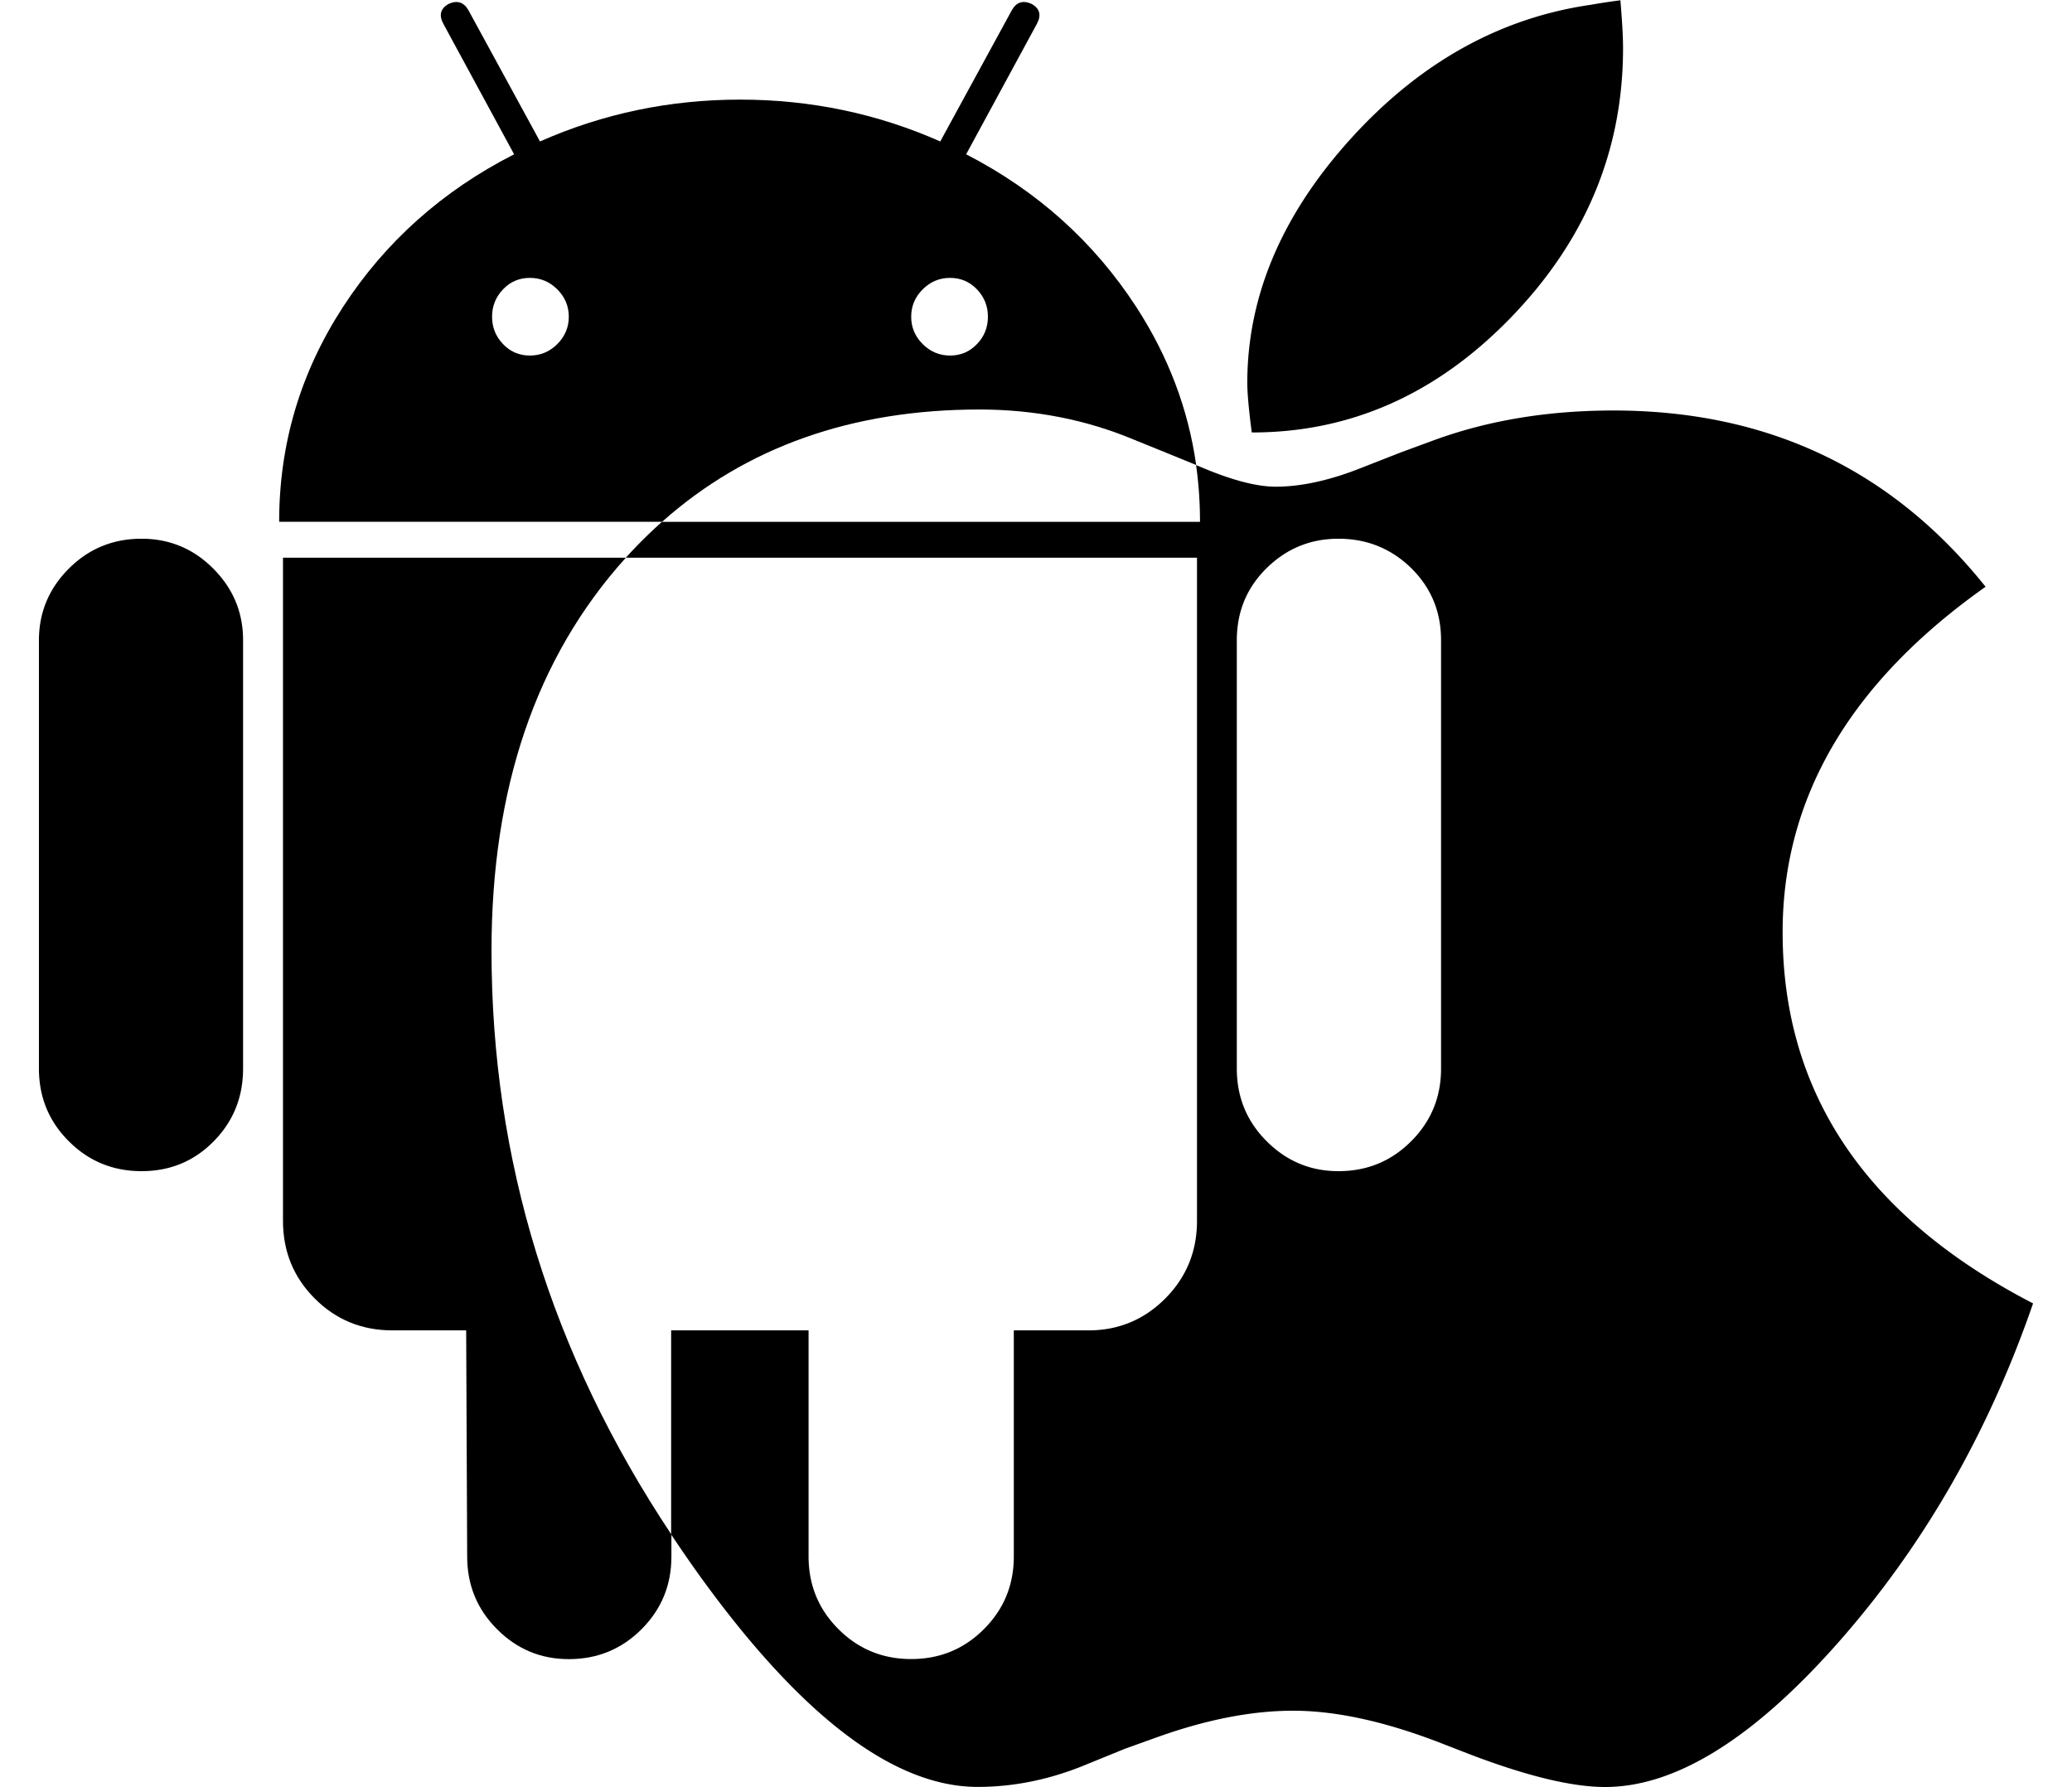
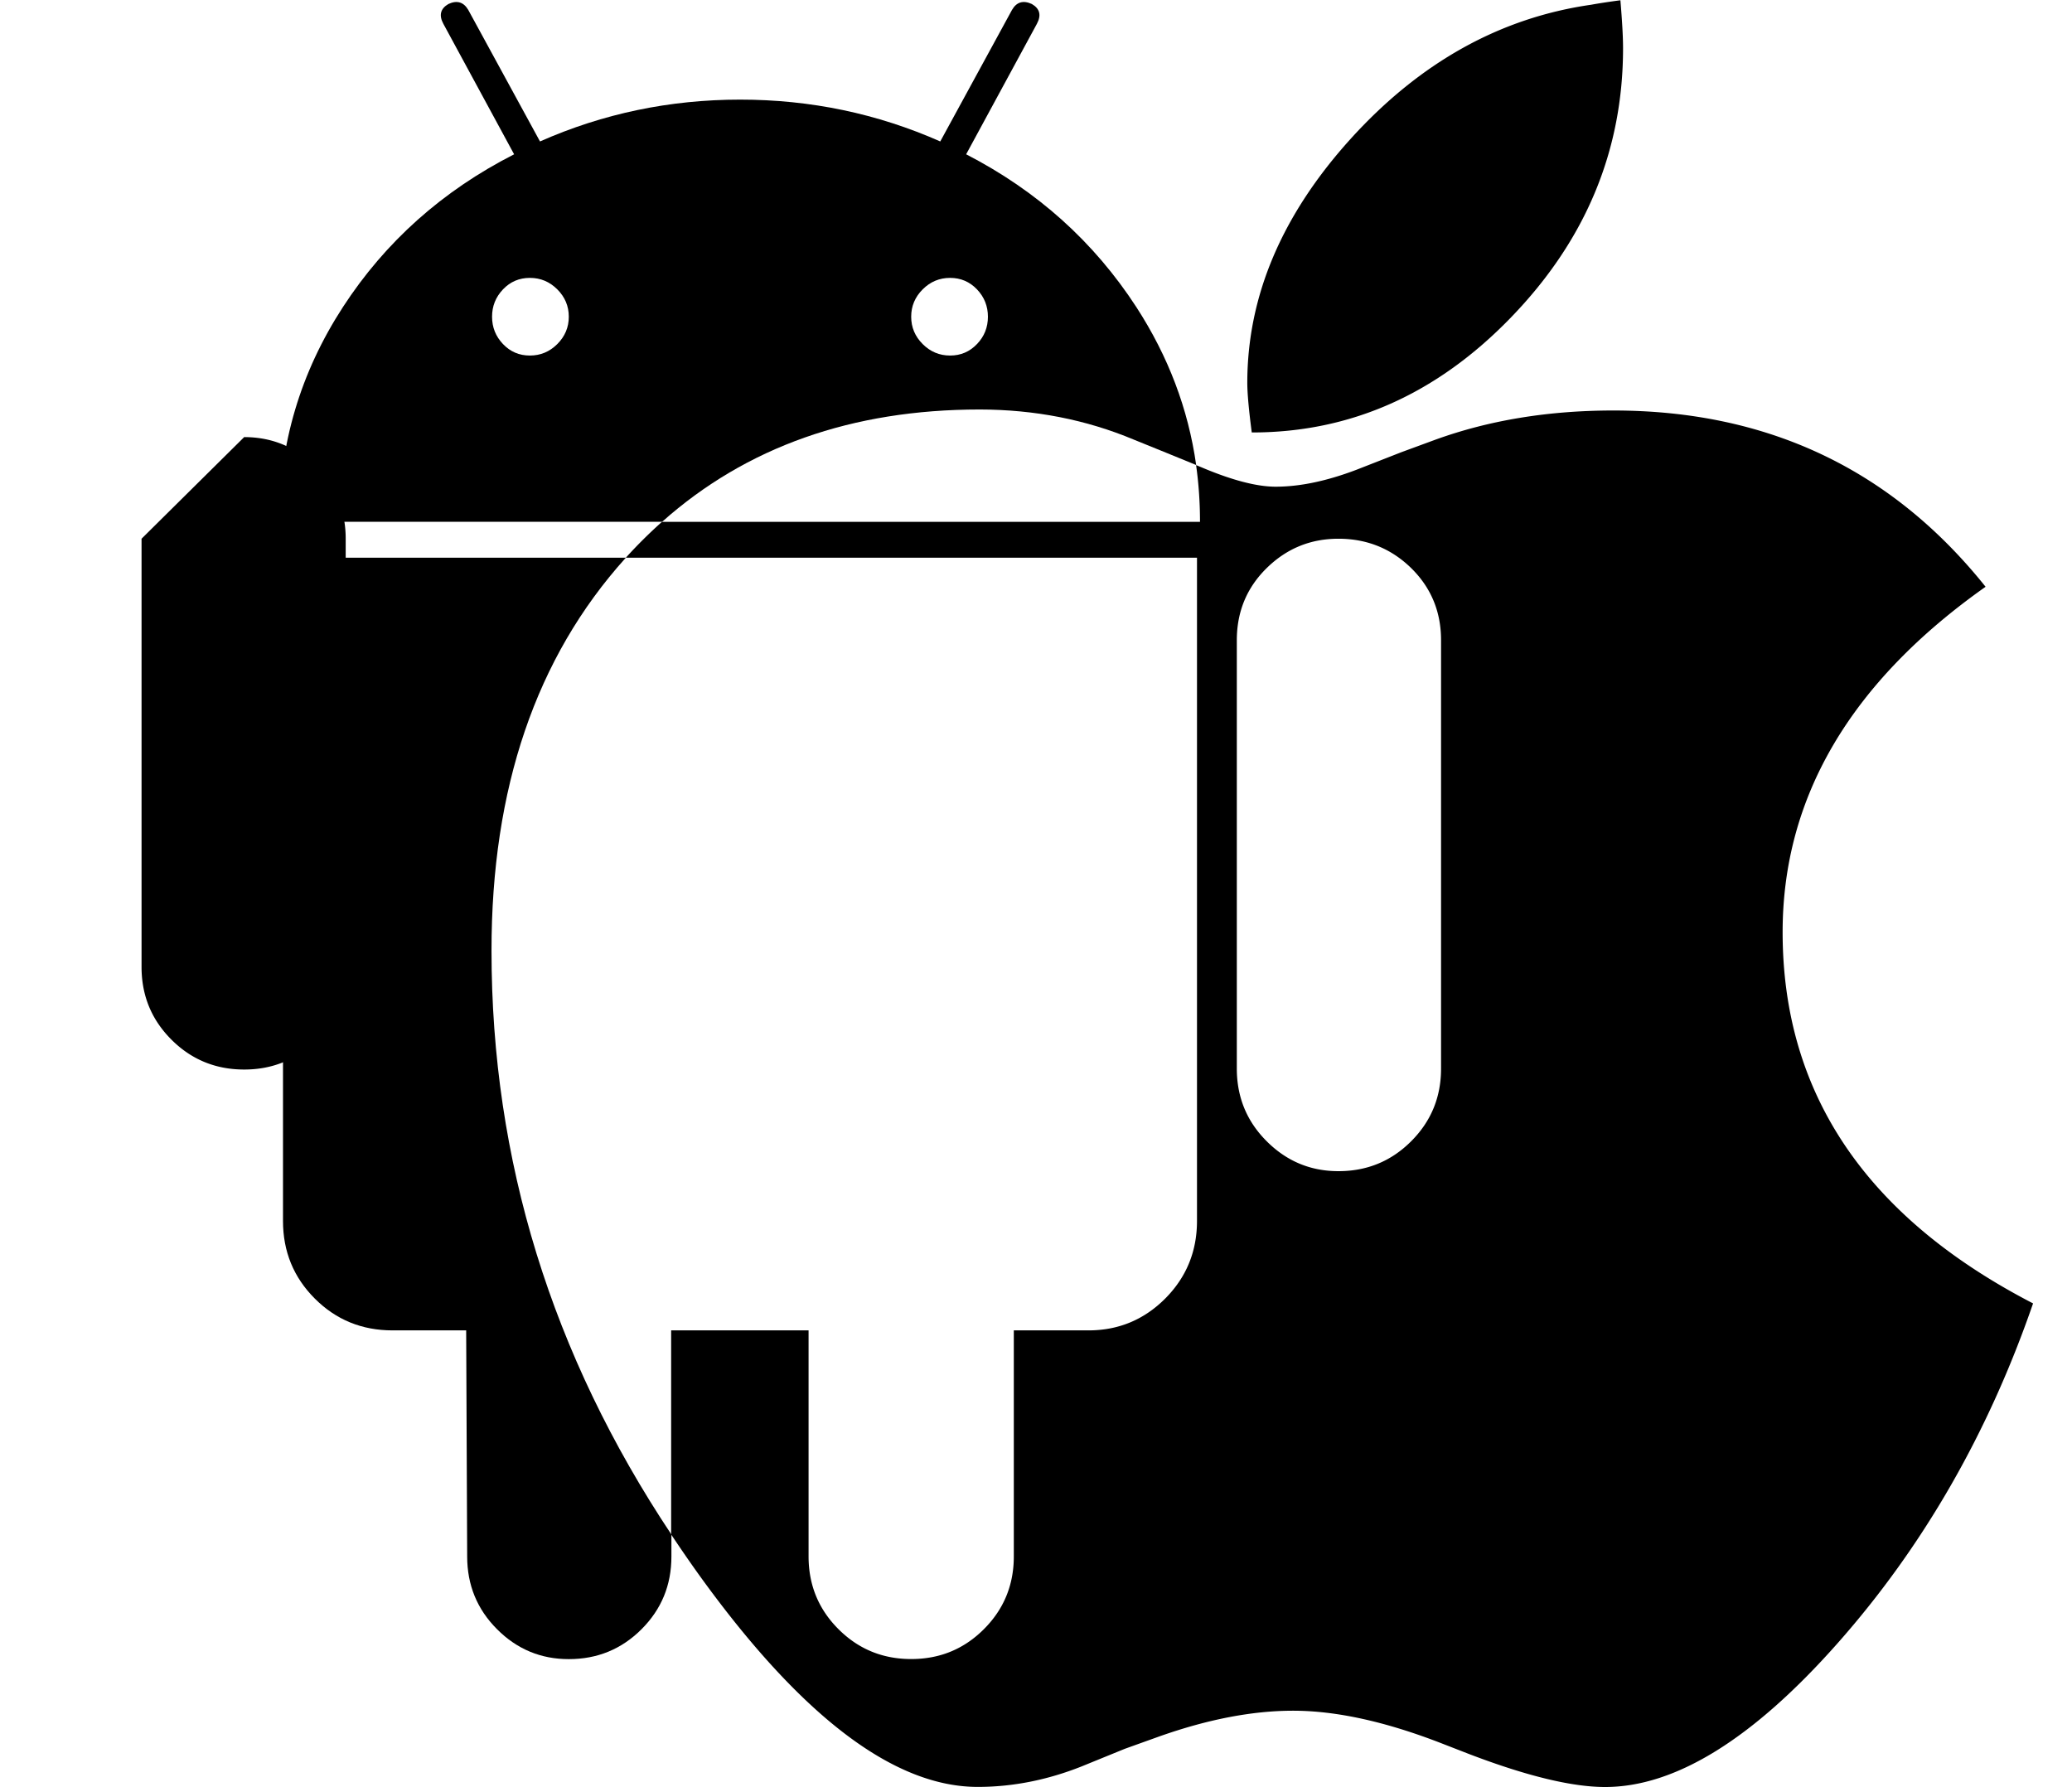
<svg xmlns="http://www.w3.org/2000/svg" height="2156" viewBox="94.15 88.55 218.81 196.07" width="2500">
-   <path d="m221.13 139.57-3.23-1.32-3.6-1.46c-5.25-2.2-10.89-3.3-16.92-3.3-14.02 0-25.64 4.11-34.86 12.32h59.04c0-2.12-.15-4.2-.43-6.24zm-73.1-20.53c-1.16 0-2.15.42-2.95 1.26s-1.2 1.84-1.2 3c0 1.17.4 2.17 1.2 3 .8.84 1.78 1.26 2.95 1.26 1.16 0 2.17-.42 3.01-1.26s1.26-1.84 1.26-3-.42-2.16-1.26-3c-.85-.84-1.85-1.26-3.01-1.26zm49.05 1.25c-.8-.84-1.78-1.26-2.95-1.26s-2.17.42-3.01 1.26-1.26 1.84-1.26 3c0 1.17.42 2.17 1.26 3 .84.84 1.84 1.26 3.01 1.26 1.16 0 2.15-.42 2.95-1.26s1.2-1.84 1.2-3c.01-1.16-.39-2.16-1.2-3zm-18.46 114.23v24.8c0 3.13 1.09 5.79 3.28 7.98s4.84 3.28 7.98 3.28c3.13 0 5.79-1.09 7.98-3.28s3.28-4.84 3.28-7.98v-24.8h8.2c3.28 0 6.08-1.17 8.41-3.49 2.33-2.33 3.49-5.17 3.49-8.52v-72.77h-62.67c-.02.03-.05.05-.08.08-9.79 10.88-14.68 25.24-14.68 43.05 0 22.95 6.59 44.3 19.74 64.05v-22.39h15.07zm58.13-86.86c-3.06 0-5.68 1.08-7.87 3.22-2.18 2.15-3.28 4.79-3.28 7.92v46.98c0 3.14 1.09 5.79 3.28 7.98s4.81 3.28 7.87 3.28c3.13 0 5.79-1.09 7.98-3.28s3.28-4.84 3.28-7.98v-46.98c0-3.13-1.09-5.77-3.28-7.92-2.19-2.14-4.85-3.22-7.98-3.22z" fill="none" />
-   <path d="m255.72 123.33c8.17-8.46 12.25-18.29 12.25-29.5 0-1.23-.1-2.98-.29-5.25-1.43.19-2.5.36-3.21.49-9.98 1.43-18.77 6.32-26.35 14.67-7.58 8.36-11.38 17.3-11.38 26.82 0 1.1.16 2.92.49 5.44 10.83.01 20.33-4.21 28.49-12.67zm29.76 67.5c0-14.77 7.42-27.41 22.27-37.9-10.31-12.89-23.92-19.34-40.84-19.34-7.13 0-13.65 1.07-19.55 3.21l-3.7 1.36-4.96 1.94c-3.24 1.23-6.19 1.85-8.85 1.85-2.07 0-4.8-.71-8.17-2.14l-.56-.23c.29 2.04.43 4.11.43 6.23h-59.04a52.382 52.382 0 0 0 -3.96 3.93h62.67v72.77c0 3.35-1.17 6.19-3.49 8.52-2.33 2.33-5.14 3.49-8.41 3.49h-8.2v24.8c0 3.13-1.09 5.79-3.28 7.98s-4.84 3.28-7.98 3.28c-3.13 0-5.79-1.09-7.98-3.28s-3.28-4.85-3.28-7.98v-24.8h-15.08v22.39c1.22 1.83 2.47 3.64 3.79 5.44 10.89 14.84 20.84 22.26 29.85 22.26 3.82 0 7.62-.75 11.38-2.24l4.76-1.94 3.79-1.36c5.32-1.88 10.21-2.82 14.68-2.82 4.73 0 10.18 1.2 16.34 3.6l3.01 1.17c6.29 2.4 11.25 3.6 14.88 3.6 7.71 0 16.24-5.28 25.57-15.84s16.47-22.97 21.39-37.22c-18.31-9.47-27.48-23.04-27.48-40.73zm-37.48 14.96c0 3.14-1.09 5.79-3.28 7.98s-4.84 3.28-7.98 3.28c-3.06 0-5.68-1.09-7.87-3.28s-3.28-4.84-3.28-7.98v-46.99c0-3.13 1.09-5.77 3.28-7.92s4.81-3.22 7.87-3.22c3.13 0 5.79 1.08 7.98 3.22 2.19 2.15 3.28 4.79 3.28 7.92zm-142.59-58.13c-3.13 0-5.79 1.09-7.98 3.28-2.18 2.18-3.28 4.81-3.28 7.87v46.98c0 3.14 1.09 5.79 3.28 7.98 2.18 2.18 4.84 3.28 7.98 3.28 3.13 0 5.77-1.09 7.92-3.28 2.15-2.18 3.22-4.84 3.22-7.98v-46.99c0-3.06-1.09-5.68-3.28-7.87-2.17-2.18-4.8-3.27-7.86-3.27z" />
+   <path d="m255.72 123.33c8.17-8.46 12.25-18.29 12.25-29.5 0-1.23-.1-2.98-.29-5.25-1.43.19-2.5.36-3.21.49-9.98 1.43-18.77 6.32-26.35 14.67-7.58 8.36-11.38 17.3-11.38 26.82 0 1.1.16 2.92.49 5.44 10.83.01 20.33-4.21 28.49-12.67zm29.76 67.5c0-14.77 7.42-27.41 22.27-37.9-10.31-12.89-23.92-19.34-40.84-19.34-7.13 0-13.65 1.07-19.55 3.21l-3.7 1.36-4.96 1.94c-3.24 1.23-6.19 1.85-8.85 1.85-2.07 0-4.8-.71-8.17-2.14l-.56-.23c.29 2.04.43 4.11.43 6.23h-59.04a52.382 52.382 0 0 0 -3.96 3.93h62.67v72.77c0 3.35-1.17 6.19-3.49 8.52-2.33 2.33-5.14 3.49-8.41 3.49h-8.2v24.8c0 3.13-1.09 5.79-3.28 7.98s-4.84 3.28-7.98 3.28c-3.13 0-5.79-1.09-7.98-3.28s-3.28-4.85-3.28-7.98v-24.8h-15.08v22.39c1.22 1.83 2.47 3.64 3.79 5.44 10.89 14.84 20.84 22.26 29.85 22.26 3.82 0 7.62-.75 11.38-2.24l4.76-1.94 3.79-1.36c5.32-1.88 10.21-2.82 14.68-2.82 4.73 0 10.18 1.2 16.34 3.6l3.01 1.17c6.29 2.4 11.25 3.6 14.88 3.6 7.71 0 16.24-5.28 25.57-15.84s16.47-22.97 21.39-37.22c-18.31-9.47-27.48-23.04-27.48-40.73zm-37.48 14.96c0 3.14-1.09 5.79-3.28 7.98s-4.84 3.28-7.98 3.28c-3.06 0-5.68-1.09-7.87-3.28s-3.28-4.84-3.28-7.98v-46.99c0-3.13 1.09-5.77 3.28-7.92s4.81-3.22 7.87-3.22c3.13 0 5.79 1.08 7.98 3.22 2.19 2.15 3.28 4.79 3.28 7.92zm-142.59-58.13v46.98c0 3.14 1.09 5.79 3.28 7.98 2.18 2.18 4.84 3.28 7.98 3.28 3.13 0 5.77-1.09 7.92-3.28 2.15-2.18 3.22-4.84 3.22-7.98v-46.99c0-3.06-1.09-5.68-3.28-7.87-2.17-2.18-4.8-3.27-7.86-3.27z" />
  <path d="m158.48 149.82c.02-.03.05-.05.08-.08h-37.63v72.77c0 3.35 1.16 6.19 3.49 8.52s5.17 3.49 8.52 3.49h8.09l.11 24.81c0 3.13 1.09 5.79 3.28 7.98 2.18 2.19 4.81 3.28 7.87 3.28 3.13 0 5.79-1.09 7.98-3.28s3.28-4.84 3.28-7.98v-2.41c-13.15-19.75-19.74-41.09-19.74-64.05-.01-17.82 4.88-32.17 14.67-43.05zm55.82-13.03 3.6 1.46 3.23 1.32c-.87-6.15-3.06-11.92-6.56-17.32-4.66-7.17-10.89-12.76-18.68-16.77l7.76-14.31c.51-.95.33-1.67-.55-2.18-.95-.44-1.68-.22-2.18.65l-7.87 14.43c-6.92-3.06-14.24-4.59-21.96-4.59s-15.04 1.53-21.96 4.59l-7.87-14.43c-.51-.87-1.24-1.09-2.18-.65-.88.51-1.06 1.24-.55 2.18l7.76 14.31c-7.87 4.01-14.13 9.6-18.79 16.77-4.66 7.18-6.99 15.02-6.99 23.55h42.02c9.23-8.21 20.84-12.32 34.86-12.32 6.02.01 11.66 1.11 16.91 3.31zm-63.27-10.49c-.84.84-1.84 1.26-3.01 1.26s-2.15-.42-2.95-1.26-1.2-1.84-1.2-3 .4-2.16 1.2-3 1.78-1.26 2.95-1.26 2.17.42 3.01 1.26 1.26 1.84 1.26 3-.42 2.16-1.26 3zm43.1 1.26c-1.17 0-2.17-.42-3.01-1.26s-1.26-1.84-1.26-3 .42-2.16 1.26-3 1.84-1.26 3.01-1.26c1.16 0 2.15.42 2.95 1.26s1.2 1.84 1.2 3c0 1.17-.4 2.17-1.2 3-.8.84-1.78 1.26-2.95 1.26z" />
</svg>